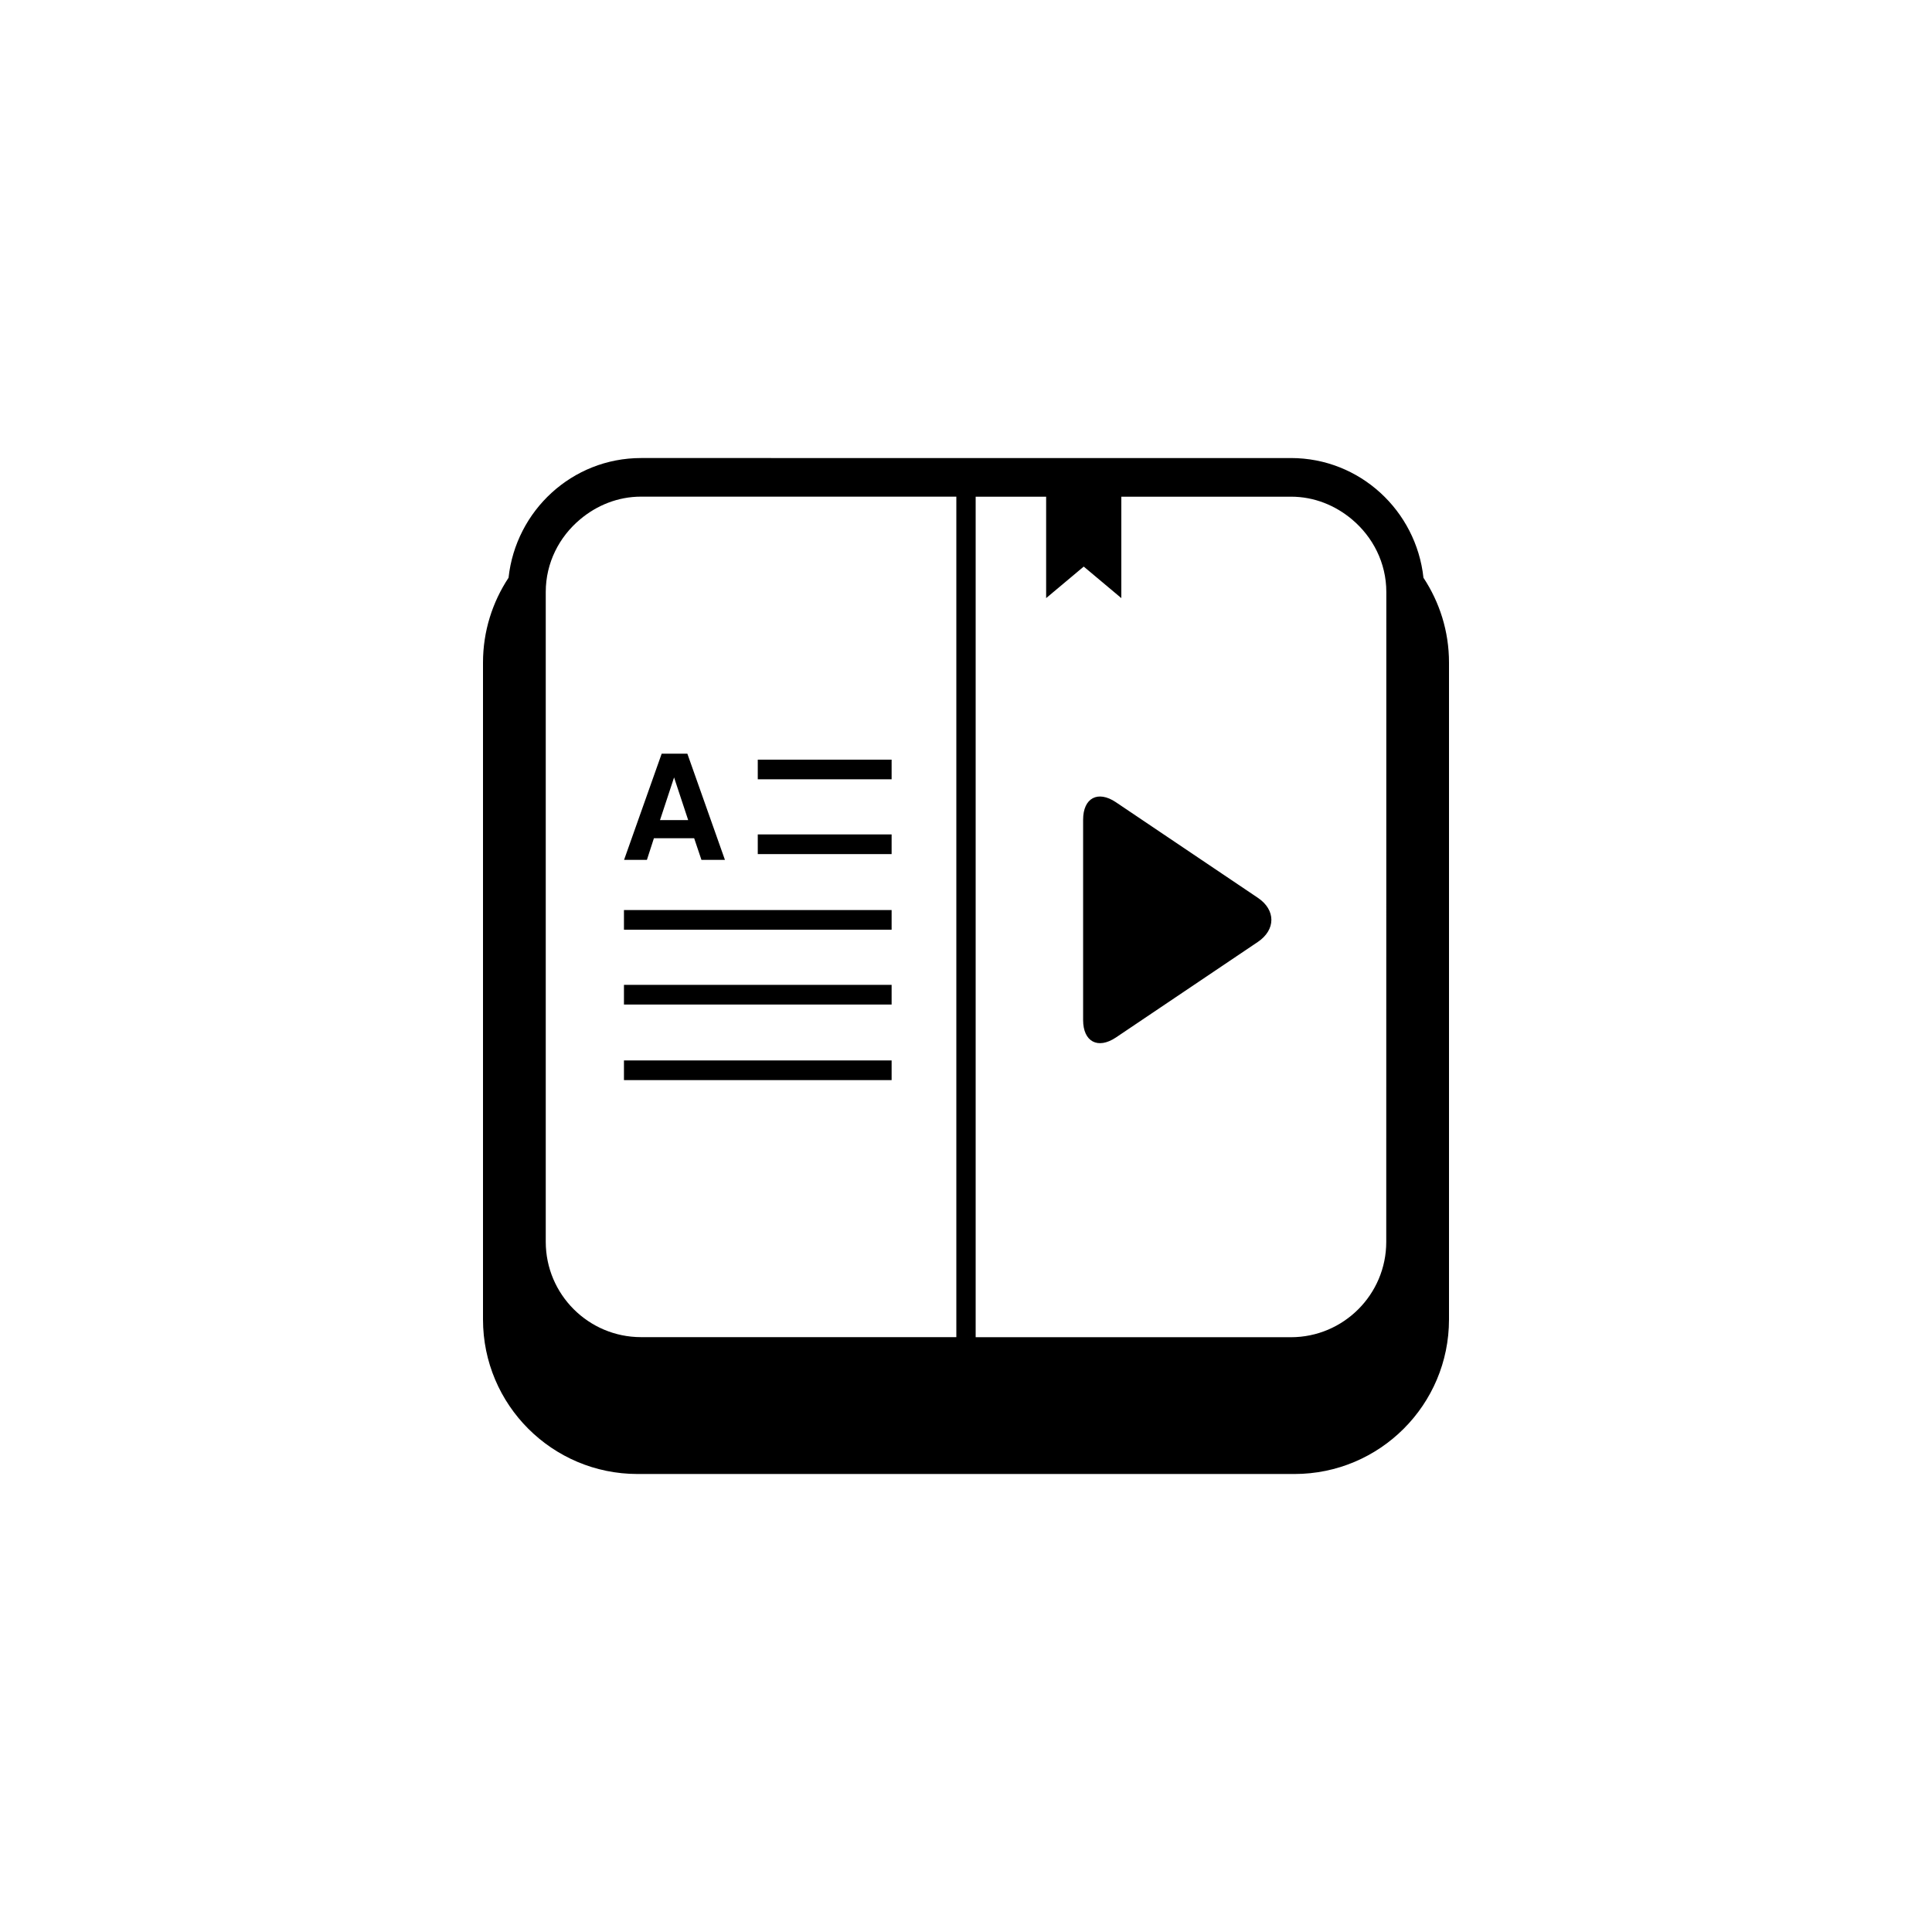
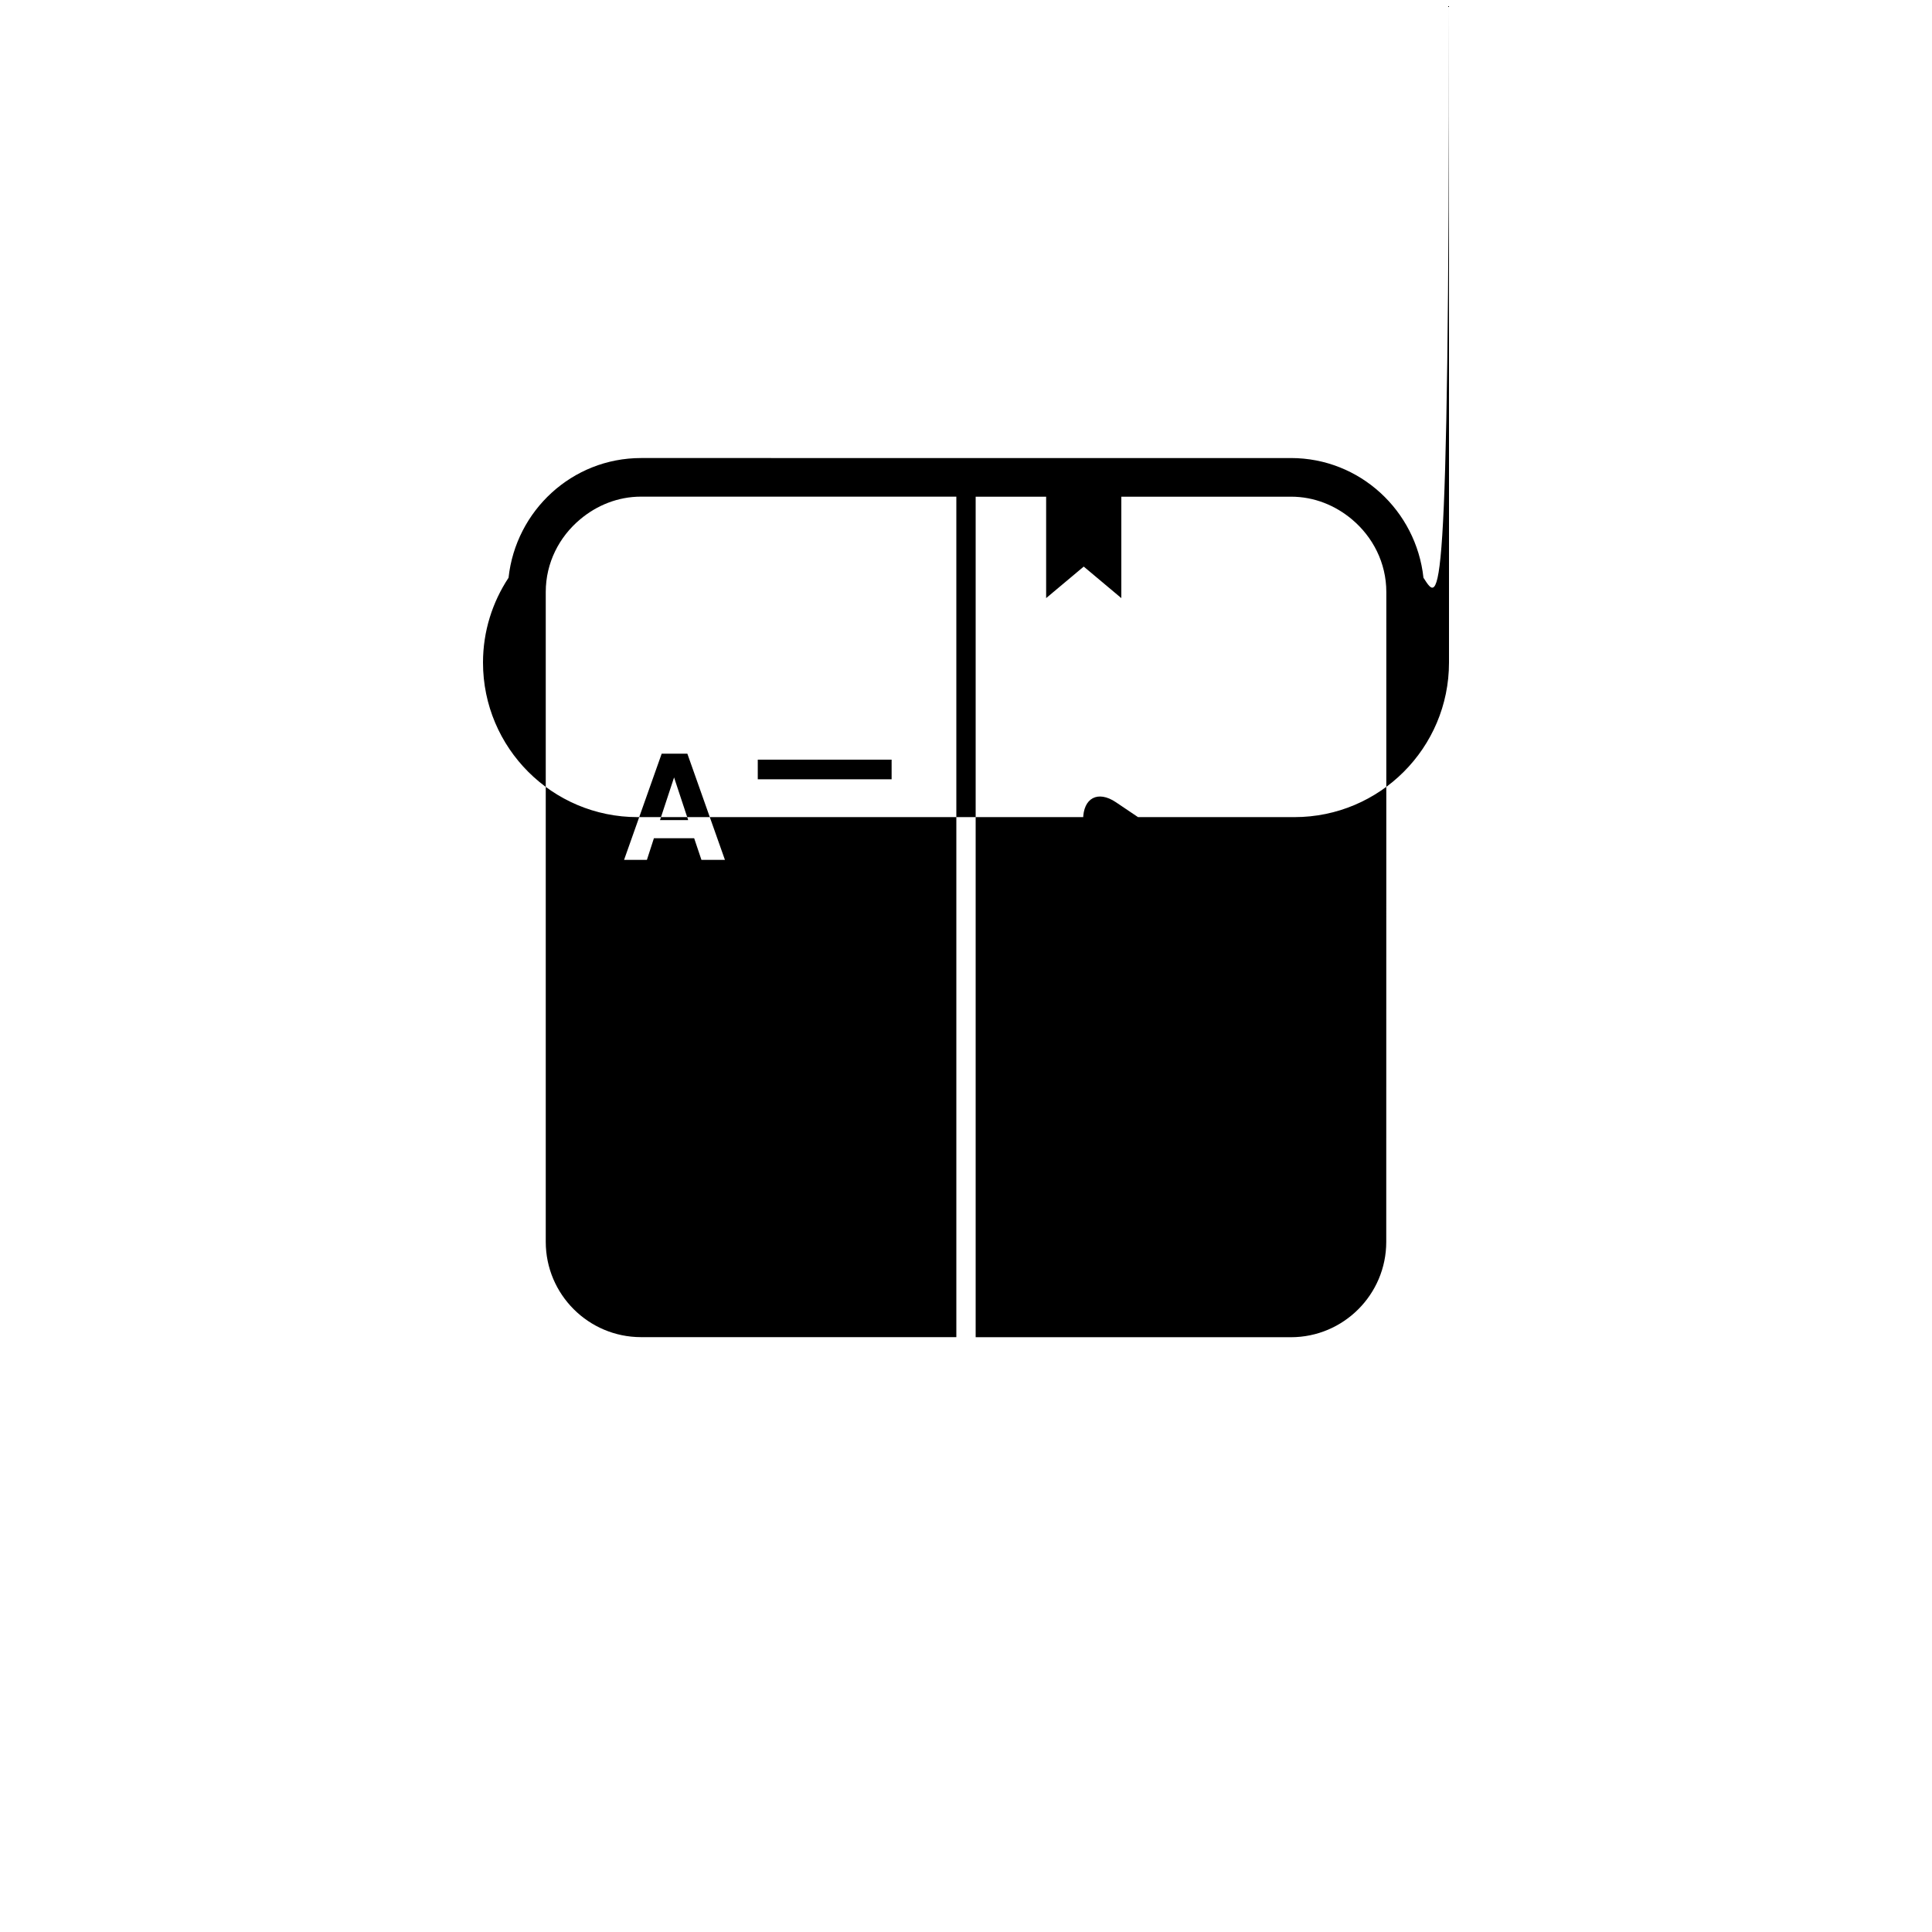
<svg xmlns="http://www.w3.org/2000/svg" version="1.1" id="Layer_1" x="0px" y="0px" width="50px" height="50px" viewBox="0 0 50 50" enable-background="new 0 0 50 50" xml:space="preserve">
-   <path d="M36.839,14.952c-0.188-1.736-1.646-3.098-3.43-3.098H16.591c-1.784,0-3.241,1.361-3.43,3.098  c-0.416,0.631-0.661,1.384-0.661,2.195v17c0,2.209,1.791,4,4,4h17c2.209,0,4-1.791,4-4v-17C37.5,16.335,37.255,15.583,36.839,14.952  z M24.75,13.146v21.459h-8.159c-1.36,0-2.467-1.105-2.467-2.467V15.321c0-0.759,0.351-1.43,0.892-1.882  c0.428-0.36,0.975-0.586,1.575-0.586h8.159V13.146L24.75,13.146z M35.876,32.14c0,1.36-1.106,2.467-2.467,2.467H25.25V13.147v-0.293  h1.824v0.293v2.332l0.973-0.816l0.973,0.816v-2.332v-0.293h4.391c0.602,0,1.146,0.226,1.576,0.586  c0.539,0.452,0.891,1.123,0.891,1.882L35.876,32.14L35.876,32.14z M23.075,20.168h-3.464V19.66h3.464V20.168z M23.075,22.104h-3.464  v-0.509h3.464V22.104z M16.148,23.552h6.927v0.509h-6.927V23.552z M16.148,25.488h6.927v0.51h-6.927V25.488z M16.148,27.444h6.927  v0.509h-6.927V27.444z M16.447,22.253h0.295l0.181-0.559h1.042l0.188,0.559h0.303h0.305l-0.972-2.747h-0.333h-0.332l-0.973,2.747  H16.447z M17.445,20.12l0.365,1.104h-0.729L17.445,20.12z M32.553,23.235c0.467,0.313,0.467,0.827,0,1.142l-3.673,2.473  c-0.467,0.313-0.849,0.11-0.849-0.451v-5.186c0-0.562,0.382-0.766,0.849-0.451L32.553,23.235z" />
+   <path d="M36.839,14.952c-0.188-1.736-1.646-3.098-3.43-3.098H16.591c-1.784,0-3.241,1.361-3.43,3.098  c-0.416,0.631-0.661,1.384-0.661,2.195c0,2.209,1.791,4,4,4h17c2.209,0,4-1.791,4-4v-17C37.5,16.335,37.255,15.583,36.839,14.952  z M24.75,13.146v21.459h-8.159c-1.36,0-2.467-1.105-2.467-2.467V15.321c0-0.759,0.351-1.43,0.892-1.882  c0.428-0.36,0.975-0.586,1.575-0.586h8.159V13.146L24.75,13.146z M35.876,32.14c0,1.36-1.106,2.467-2.467,2.467H25.25V13.147v-0.293  h1.824v0.293v2.332l0.973-0.816l0.973,0.816v-2.332v-0.293h4.391c0.602,0,1.146,0.226,1.576,0.586  c0.539,0.452,0.891,1.123,0.891,1.882L35.876,32.14L35.876,32.14z M23.075,20.168h-3.464V19.66h3.464V20.168z M23.075,22.104h-3.464  v-0.509h3.464V22.104z M16.148,23.552h6.927v0.509h-6.927V23.552z M16.148,25.488h6.927v0.51h-6.927V25.488z M16.148,27.444h6.927  v0.509h-6.927V27.444z M16.447,22.253h0.295l0.181-0.559h1.042l0.188,0.559h0.303h0.305l-0.972-2.747h-0.333h-0.332l-0.973,2.747  H16.447z M17.445,20.12l0.365,1.104h-0.729L17.445,20.12z M32.553,23.235c0.467,0.313,0.467,0.827,0,1.142l-3.673,2.473  c-0.467,0.313-0.849,0.11-0.849-0.451v-5.186c0-0.562,0.382-0.766,0.849-0.451L32.553,23.235z" />
</svg>